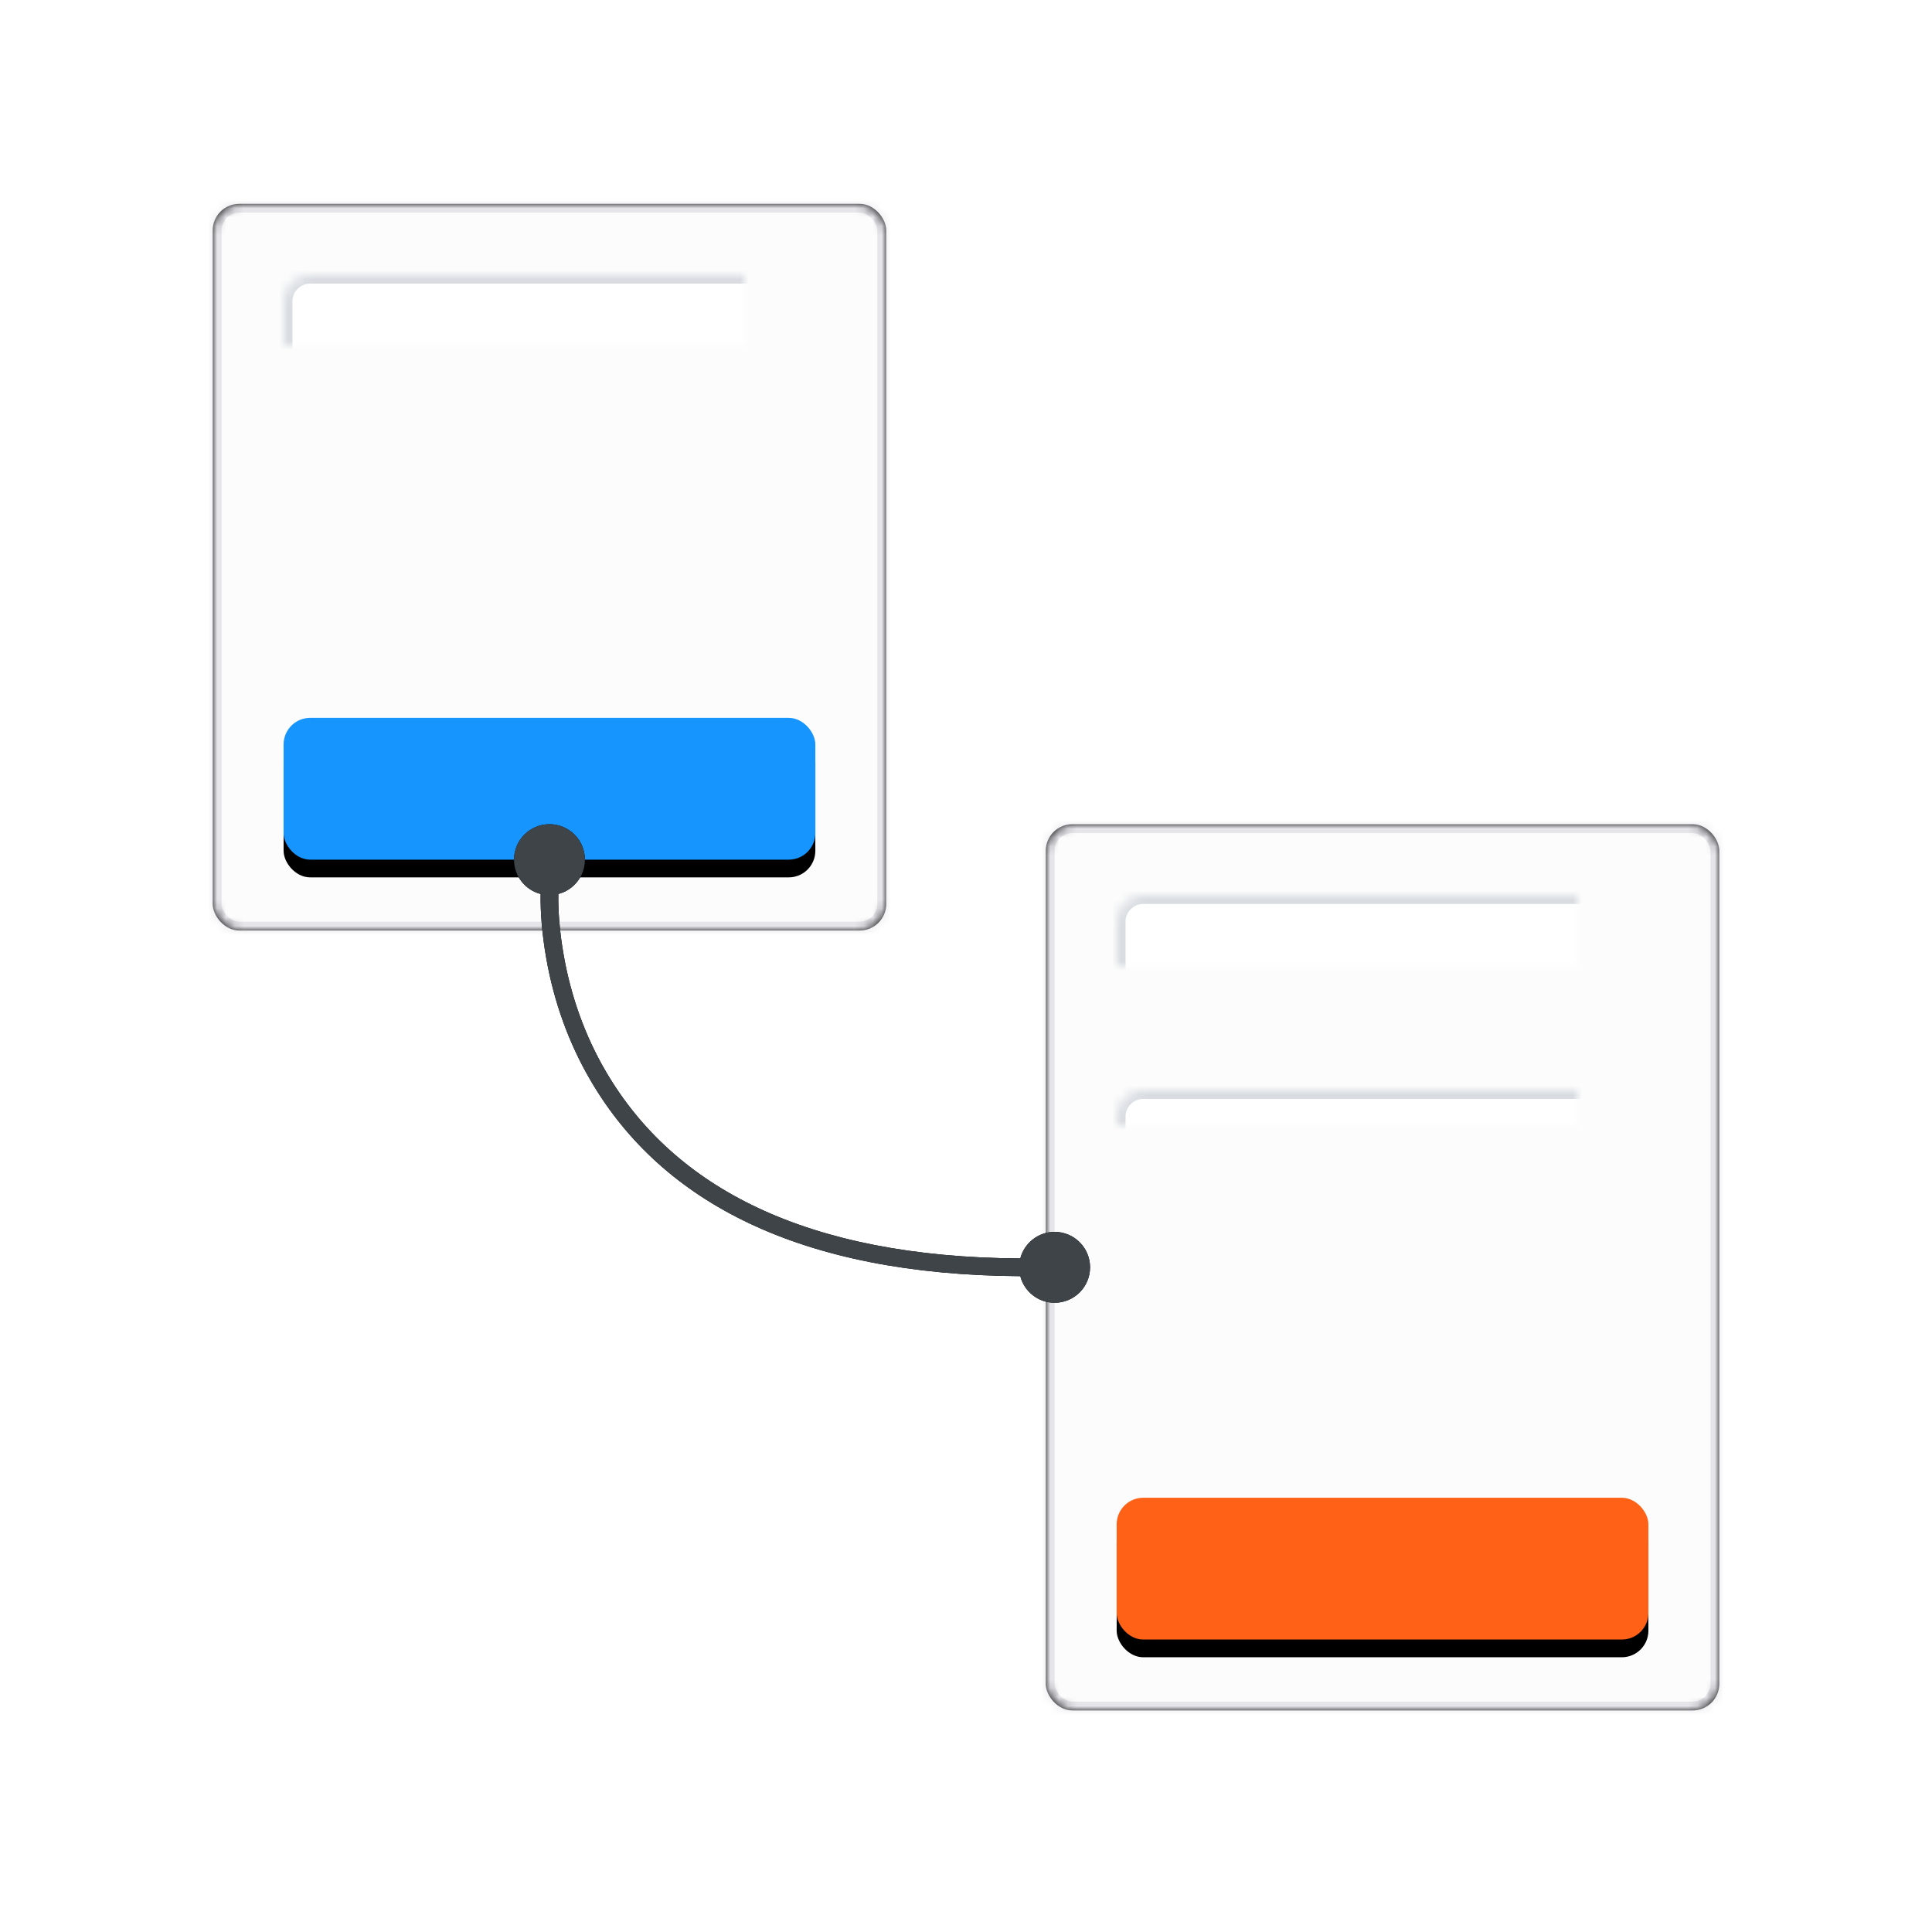
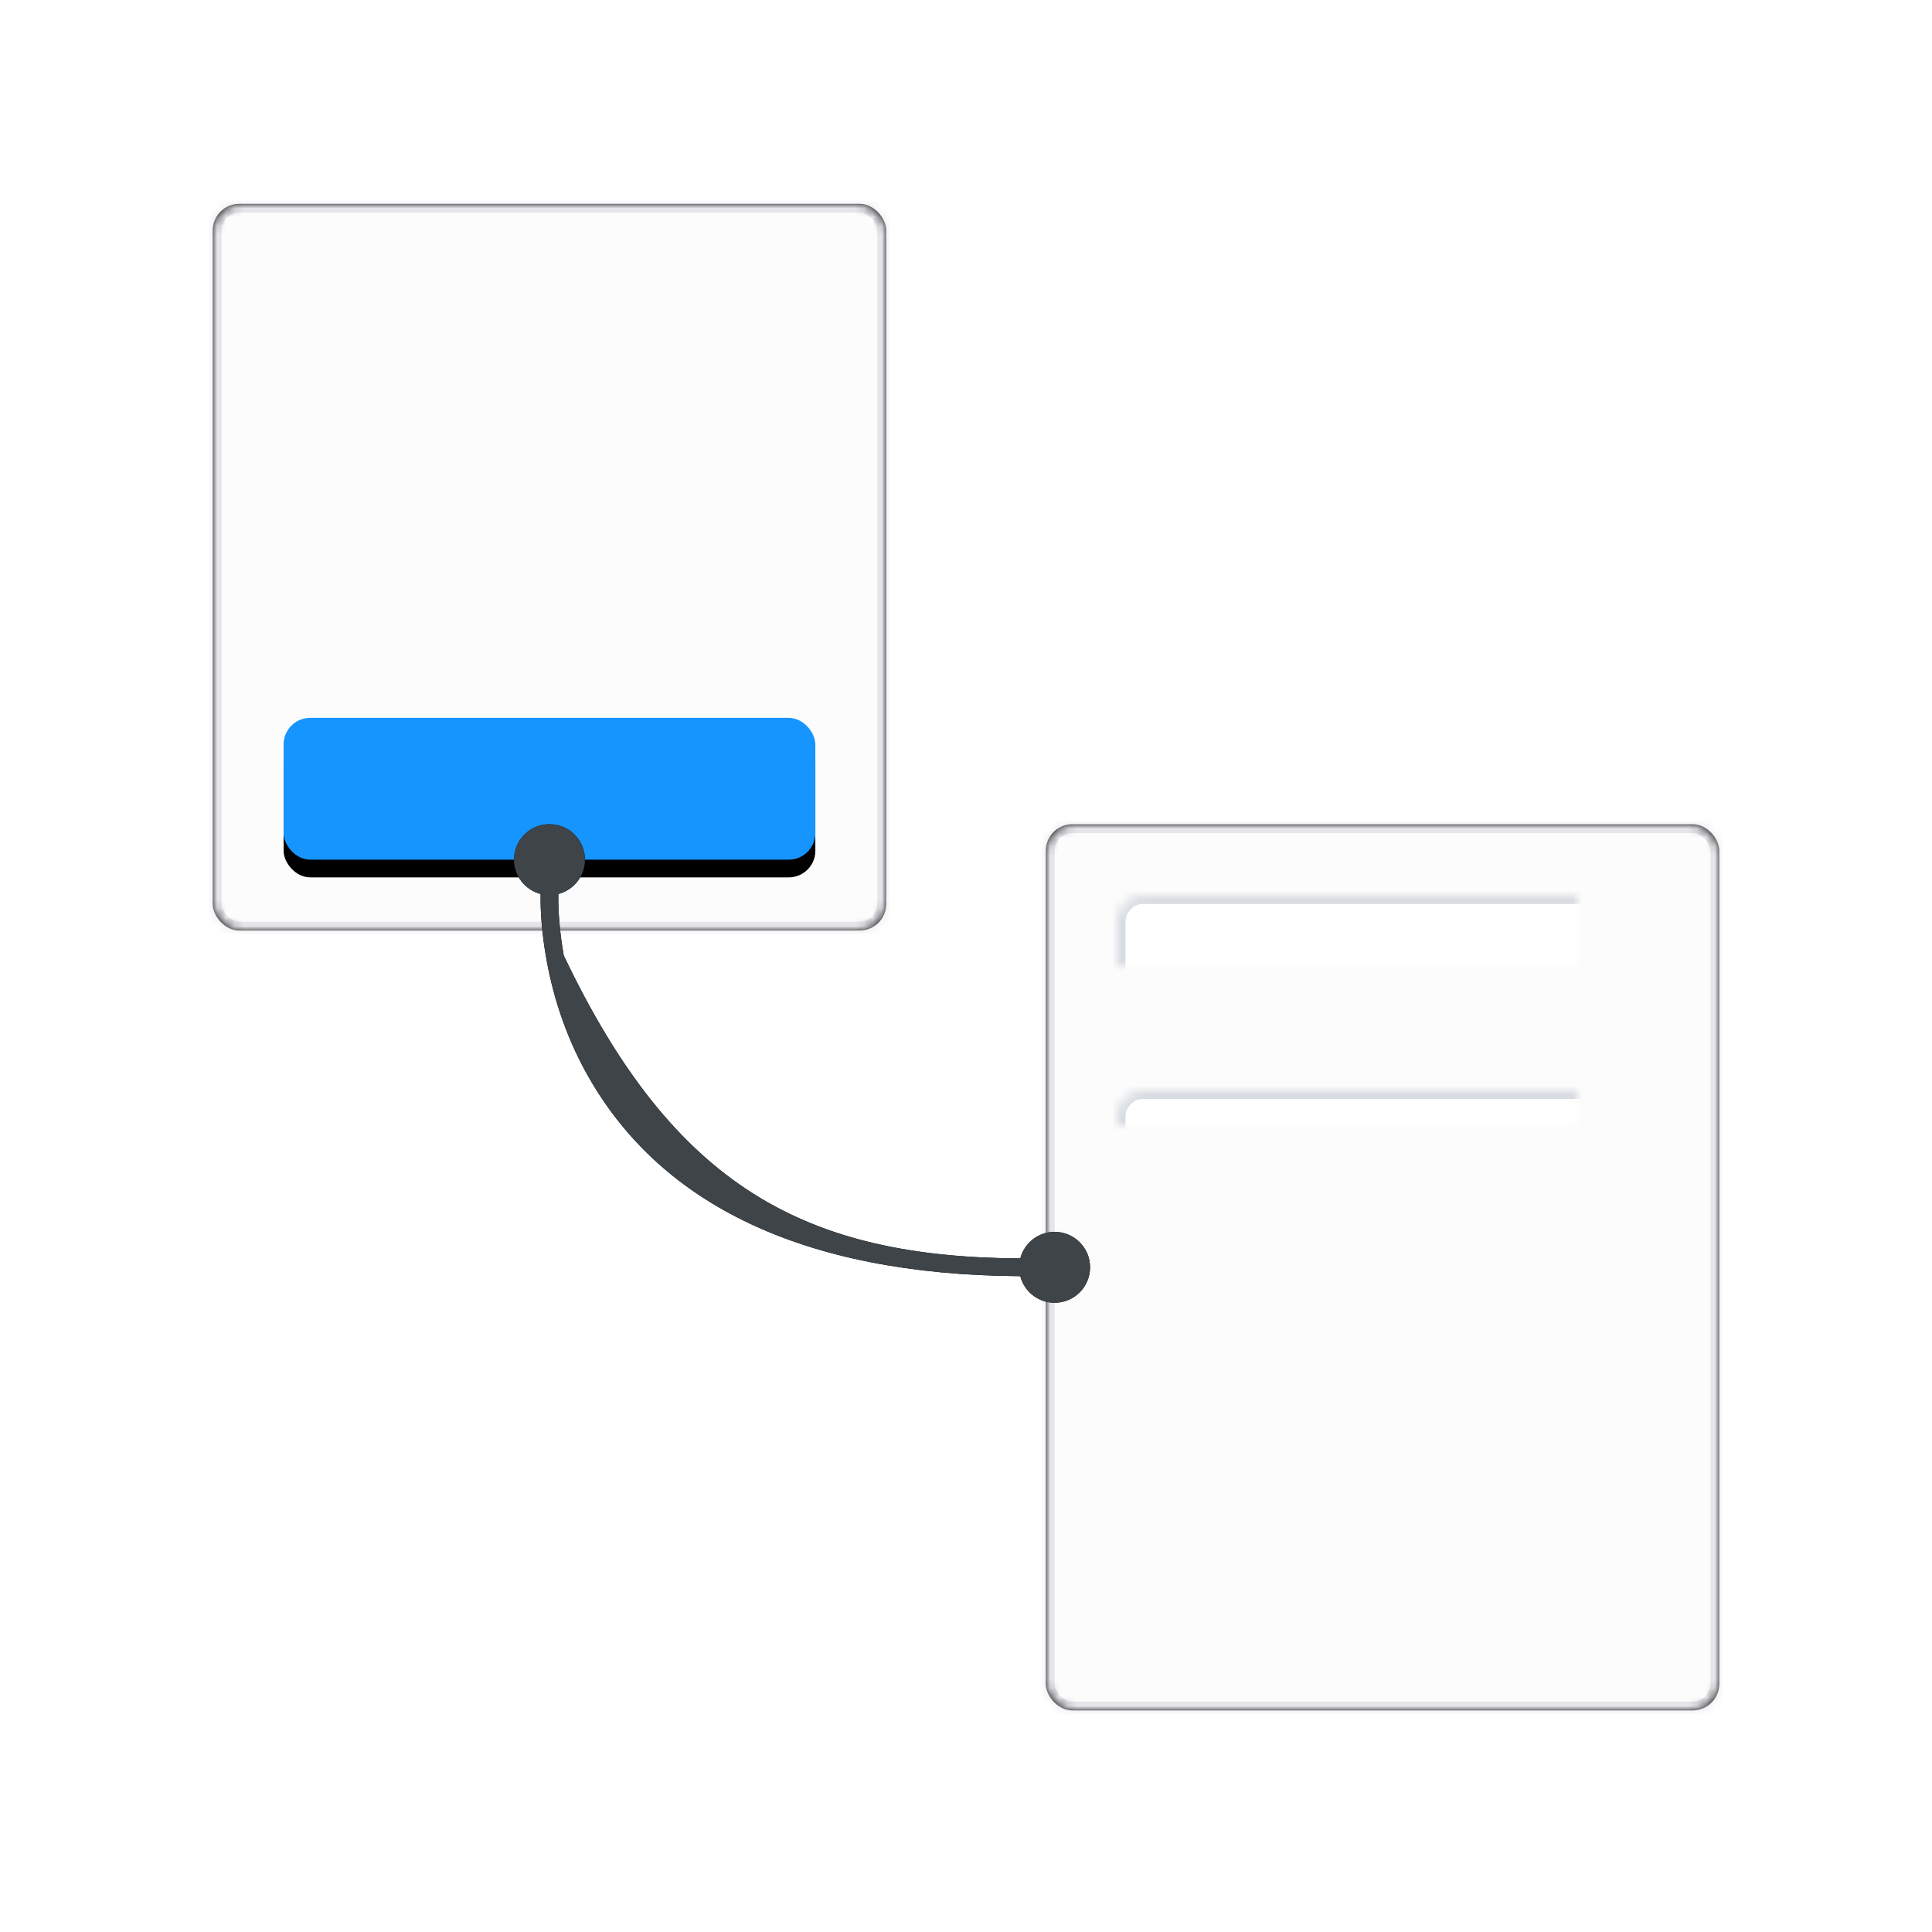
<svg xmlns="http://www.w3.org/2000/svg" xmlns:xlink="http://www.w3.org/1999/xlink" width="218px" height="218px" viewBox="0 0 218 218" version="1.1">
  <title>multiple-page-forms</title>
  <desc>Created with Sketch.</desc>
  <defs>
    <filter x="-50%" y="-50%" width="200%" height="200%" filterUnits="objectBoundingBox" id="filter-2">
      <feOffset dx="0" dy="1" in="SourceAlpha" result="shadowOffsetOuter1" />
      <feGaussianBlur stdDeviation="2" in="shadowOffsetOuter1" result="shadowBlurOuter1" />
      <feComposite in="shadowBlurOuter1" in2="SourceAlpha" operator="out" result="shadowBlurOuter1" />
      <feColorMatrix values="0 0 0 0 0.784   0 0 0 0 0.808   0 0 0 0 0.824  0 0 0 0.4 0" type="matrix" in="shadowBlurOuter1" />
    </filter>
    <mask id="mask-3" maskContentUnits="userSpaceOnUse" maskUnits="objectBoundingBox" x="0" y="0" width="210" height="210" fill="white">
      <use xlink:href="#path-1" />
    </mask>
    <rect id="path-4" x="0" y="0" width="76" height="82" rx="3" />
    <filter x="-50%" y="-50%" width="200%" height="200%" filterUnits="objectBoundingBox" id="filter-5">
      <feOffset dx="0" dy="0" in="SourceAlpha" result="shadowOffsetOuter1" />
      <feGaussianBlur stdDeviation="2.5" in="shadowOffsetOuter1" result="shadowBlurOuter1" />
      <feComposite in="shadowBlurOuter1" in2="SourceAlpha" operator="out" result="shadowBlurOuter1" />
      <feColorMatrix values="0 0 0 0 0   0 0 0 0 0   0 0 0 0 0  0 0 0 0.06 0" type="matrix" in="shadowBlurOuter1" />
    </filter>
    <mask id="mask-6" maskContentUnits="userSpaceOnUse" maskUnits="objectBoundingBox" x="0" y="0" width="76" height="82" fill="white">
      <use xlink:href="#path-4" />
    </mask>
-     <rect id="path-7" x="8" y="8" width="60" height="16" rx="3" />
    <mask id="mask-8" maskContentUnits="userSpaceOnUse" maskUnits="objectBoundingBox" x="0" y="0" width="60" height="16" fill="white">
      <use xlink:href="#path-7" />
    </mask>
    <rect id="path-9" x="8" y="30" width="60" height="16" rx="3" />
    <mask id="mask-10" maskContentUnits="userSpaceOnUse" maskUnits="objectBoundingBox" x="0" y="0" width="60" height="16" fill="white">
      <use xlink:href="#path-9" />
    </mask>
    <rect id="path-11" x="8" y="58" width="60" height="16" rx="3" />
    <filter x="-50%" y="-50%" width="200%" height="200%" filterUnits="objectBoundingBox" id="filter-12">
      <feOffset dx="0" dy="2" in="SourceAlpha" result="shadowOffsetOuter1" />
      <feColorMatrix values="0 0 0 0 0   0 0 0 0 0   0 0 0 0 0  0 0 0 0.1 0" type="matrix" in="shadowOffsetOuter1" />
    </filter>
    <rect id="path-13" x="0" y="0" width="76" height="100" rx="3" />
    <filter x="-50%" y="-50%" width="200%" height="200%" filterUnits="objectBoundingBox" id="filter-14">
      <feOffset dx="0" dy="0" in="SourceAlpha" result="shadowOffsetOuter1" />
      <feGaussianBlur stdDeviation="2.5" in="shadowOffsetOuter1" result="shadowBlurOuter1" />
      <feComposite in="shadowBlurOuter1" in2="SourceAlpha" operator="out" result="shadowBlurOuter1" />
      <feColorMatrix values="0 0 0 0 0   0 0 0 0 0   0 0 0 0 0  0 0 0 0.06 0" type="matrix" in="shadowBlurOuter1" />
    </filter>
    <mask id="mask-15" maskContentUnits="userSpaceOnUse" maskUnits="objectBoundingBox" x="0" y="0" width="76" height="100" fill="white">
      <use xlink:href="#path-13" />
    </mask>
    <rect id="path-16" x="8" y="8" width="60" height="16" rx="3" />
    <mask id="mask-17" maskContentUnits="userSpaceOnUse" maskUnits="objectBoundingBox" x="0" y="0" width="60" height="16" fill="white">
      <use xlink:href="#path-16" />
    </mask>
    <rect id="path-18" x="8" y="30" width="60" height="34" rx="3" />
    <mask id="mask-19" maskContentUnits="userSpaceOnUse" maskUnits="objectBoundingBox" x="0" y="0" width="60" height="34" fill="white">
      <use xlink:href="#path-18" />
    </mask>
-     <rect id="path-20" x="8" y="76" width="60" height="16" rx="3" />
    <filter x="-50%" y="-50%" width="200%" height="200%" filterUnits="objectBoundingBox" id="filter-21">
      <feOffset dx="0" dy="2" in="SourceAlpha" result="shadowOffsetOuter1" />
      <feColorMatrix values="0 0 0 0 0   0 0 0 0 0   0 0 0 0 0  0 0 0 0.1 0" type="matrix" in="shadowOffsetOuter1" />
    </filter>
-     <path d="M57.126,50.998 C32.257,50.852 16.709,42.641 8.692,29.007 C6.105,24.609 4.484,19.909 3.642,15.155 C3.138,12.309 2.969,9.823 3.001,7.874 C1.275,7.43 0,5.864 0,4 C0,1.791 1.791,0 4,0 C6.209,0 8,1.791 8,4 C8,5.863 6.726,7.429 5.001,7.874 C4.969,9.704 5.128,12.077 5.611,14.806 C6.414,19.338 7.958,23.814 10.416,27.993 C18.06,40.992 32.944,48.855 57.126,48.998 C57.571,47.274 59.137,46 61,46 C63.209,46 65,47.791 65,50 C65,52.209 63.209,54 61,54 C59.136,54 57.569,52.724 57.126,50.998 Z" id="path-22" />
+     <path d="M57.126,50.998 C32.257,50.852 16.709,42.641 8.692,29.007 C6.105,24.609 4.484,19.909 3.642,15.155 C3.138,12.309 2.969,9.823 3.001,7.874 C1.275,7.43 0,5.864 0,4 C0,1.791 1.791,0 4,0 C6.209,0 8,1.791 8,4 C8,5.863 6.726,7.429 5.001,7.874 C4.969,9.704 5.128,12.077 5.611,14.806 C18.06,40.992 32.944,48.855 57.126,48.998 C57.571,47.274 59.137,46 61,46 C63.209,46 65,47.791 65,50 C65,52.209 63.209,54 61,54 C59.136,54 57.569,52.724 57.126,50.998 Z" id="path-22" />
    <filter x="-50%" y="-50%" width="200%" height="200%" filterUnits="objectBoundingBox" id="filter-23">
      <feOffset dx="0" dy="0" in="SourceAlpha" result="shadowOffsetOuter1" />
      <feGaussianBlur stdDeviation="2" in="shadowOffsetOuter1" result="shadowBlurOuter1" />
      <feColorMatrix values="0 0 0 0 0   0 0 0 0 0   0 0 0 0 0  0 0 0 0.3 0" type="matrix" in="shadowBlurOuter1" />
    </filter>
  </defs>
  <g id="Features" stroke="none" stroke-width="1" fill="none" fill-rule="evenodd">
    <g transform="translate(-371, -664)" id="Build-Forms-&amp;-Surveys">
      <g transform="translate(108, 597)">
        <g>
          <g id="Multiple-page-forms" transform="translate(267, 70)">
            <g id="multiple-page-forms">
              <g id="Background">
                <use fill="black" fill-opacity="1" filter="url(#filter-2)" xlink:href="#path-1" />
                <use stroke="#D9DDE2" mask="url(#mask-3)" stroke-width="2" fill="#FFFFFF" fill-rule="evenodd" xlink:href="#path-1" />
              </g>
              <g id="Elements" transform="translate(20, 20)">
                <g id="Form-1">
                  <g id="Rectangle">
                    <use fill="black" fill-opacity="1" filter="url(#filter-5)" xlink:href="#path-4" />
                    <use stroke="#E5E5EA" mask="url(#mask-6)" stroke-width="2" fill="#FCFCFC" fill-rule="evenodd" xlink:href="#path-4" />
                  </g>
                  <use id="Field" stroke="#D9DDE2" mask="url(#mask-8)" stroke-width="2" fill="#FFFFFF" xlink:href="#path-7" />
                  <use id="Field" stroke="#D9DDE2" mask="url(#mask-10)" stroke-width="2" fill="#FFFFFF" xlink:href="#path-9" />
                  <g id="Button">
                    <use fill="black" fill-opacity="1" filter="url(#filter-12)" xlink:href="#path-11" />
                    <use fill="#1795FF" fill-rule="evenodd" xlink:href="#path-11" />
                  </g>
                </g>
                <g id="Form-2" transform="translate(94, 70)">
                  <g id="Background">
                    <use fill="black" fill-opacity="1" filter="url(#filter-14)" xlink:href="#path-13" />
                    <use stroke="#E5E5EA" mask="url(#mask-15)" stroke-width="2" fill="#FCFCFC" fill-rule="evenodd" xlink:href="#path-13" />
                  </g>
                  <use id="Field" stroke="#D9DDE2" mask="url(#mask-17)" stroke-width="2" fill="#FFFFFF" xlink:href="#path-16" />
                  <use id="Field" stroke="#D9DDE2" mask="url(#mask-19)" stroke-width="2" fill="#FFFFFF" xlink:href="#path-18" />
                  <g id="Button">
                    <use fill="black" fill-opacity="1" filter="url(#filter-21)" xlink:href="#path-20" />
                    <use fill="#FF6217" fill-rule="evenodd" xlink:href="#path-20" />
                  </g>
                </g>
                <g id="Line" transform="translate(34, 70)">
                  <g>
                    <use fill="black" fill-opacity="1" filter="url(#filter-23)" xlink:href="#path-22" />
                    <use fill="#3E4448" fill-rule="evenodd" xlink:href="#path-22" />
                  </g>
                </g>
              </g>
            </g>
          </g>
        </g>
      </g>
    </g>
  </g>
</svg>